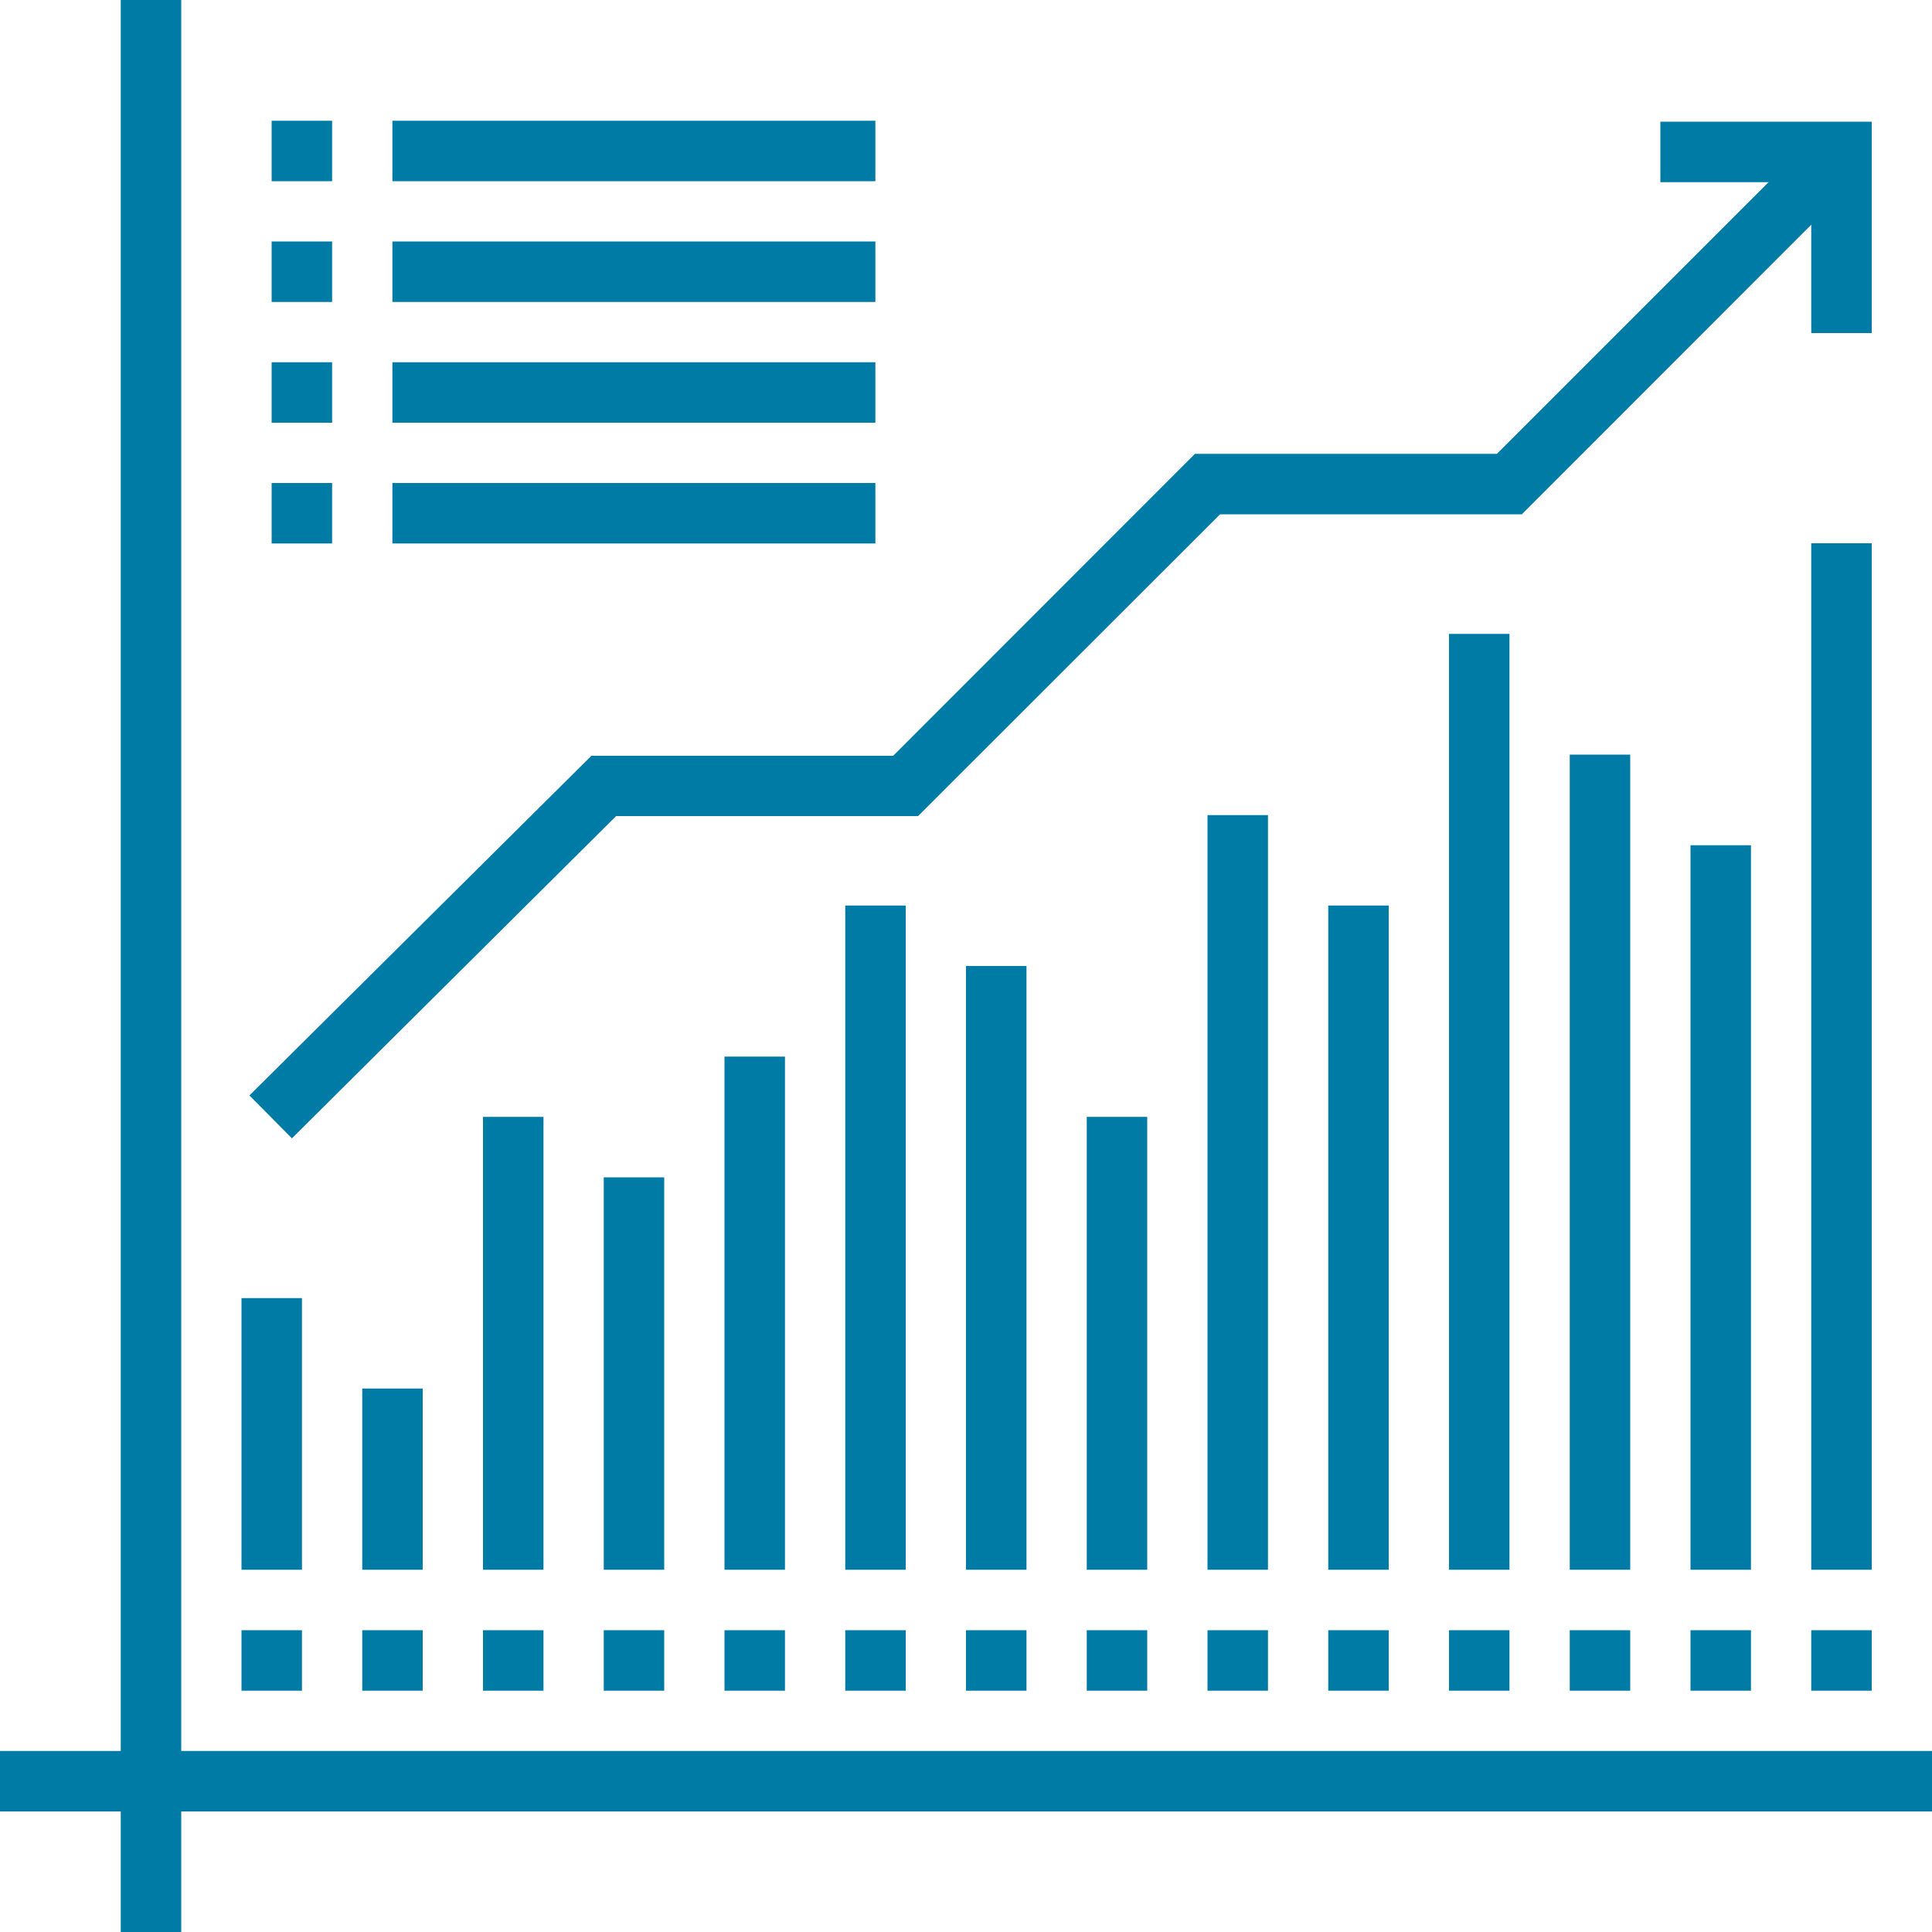
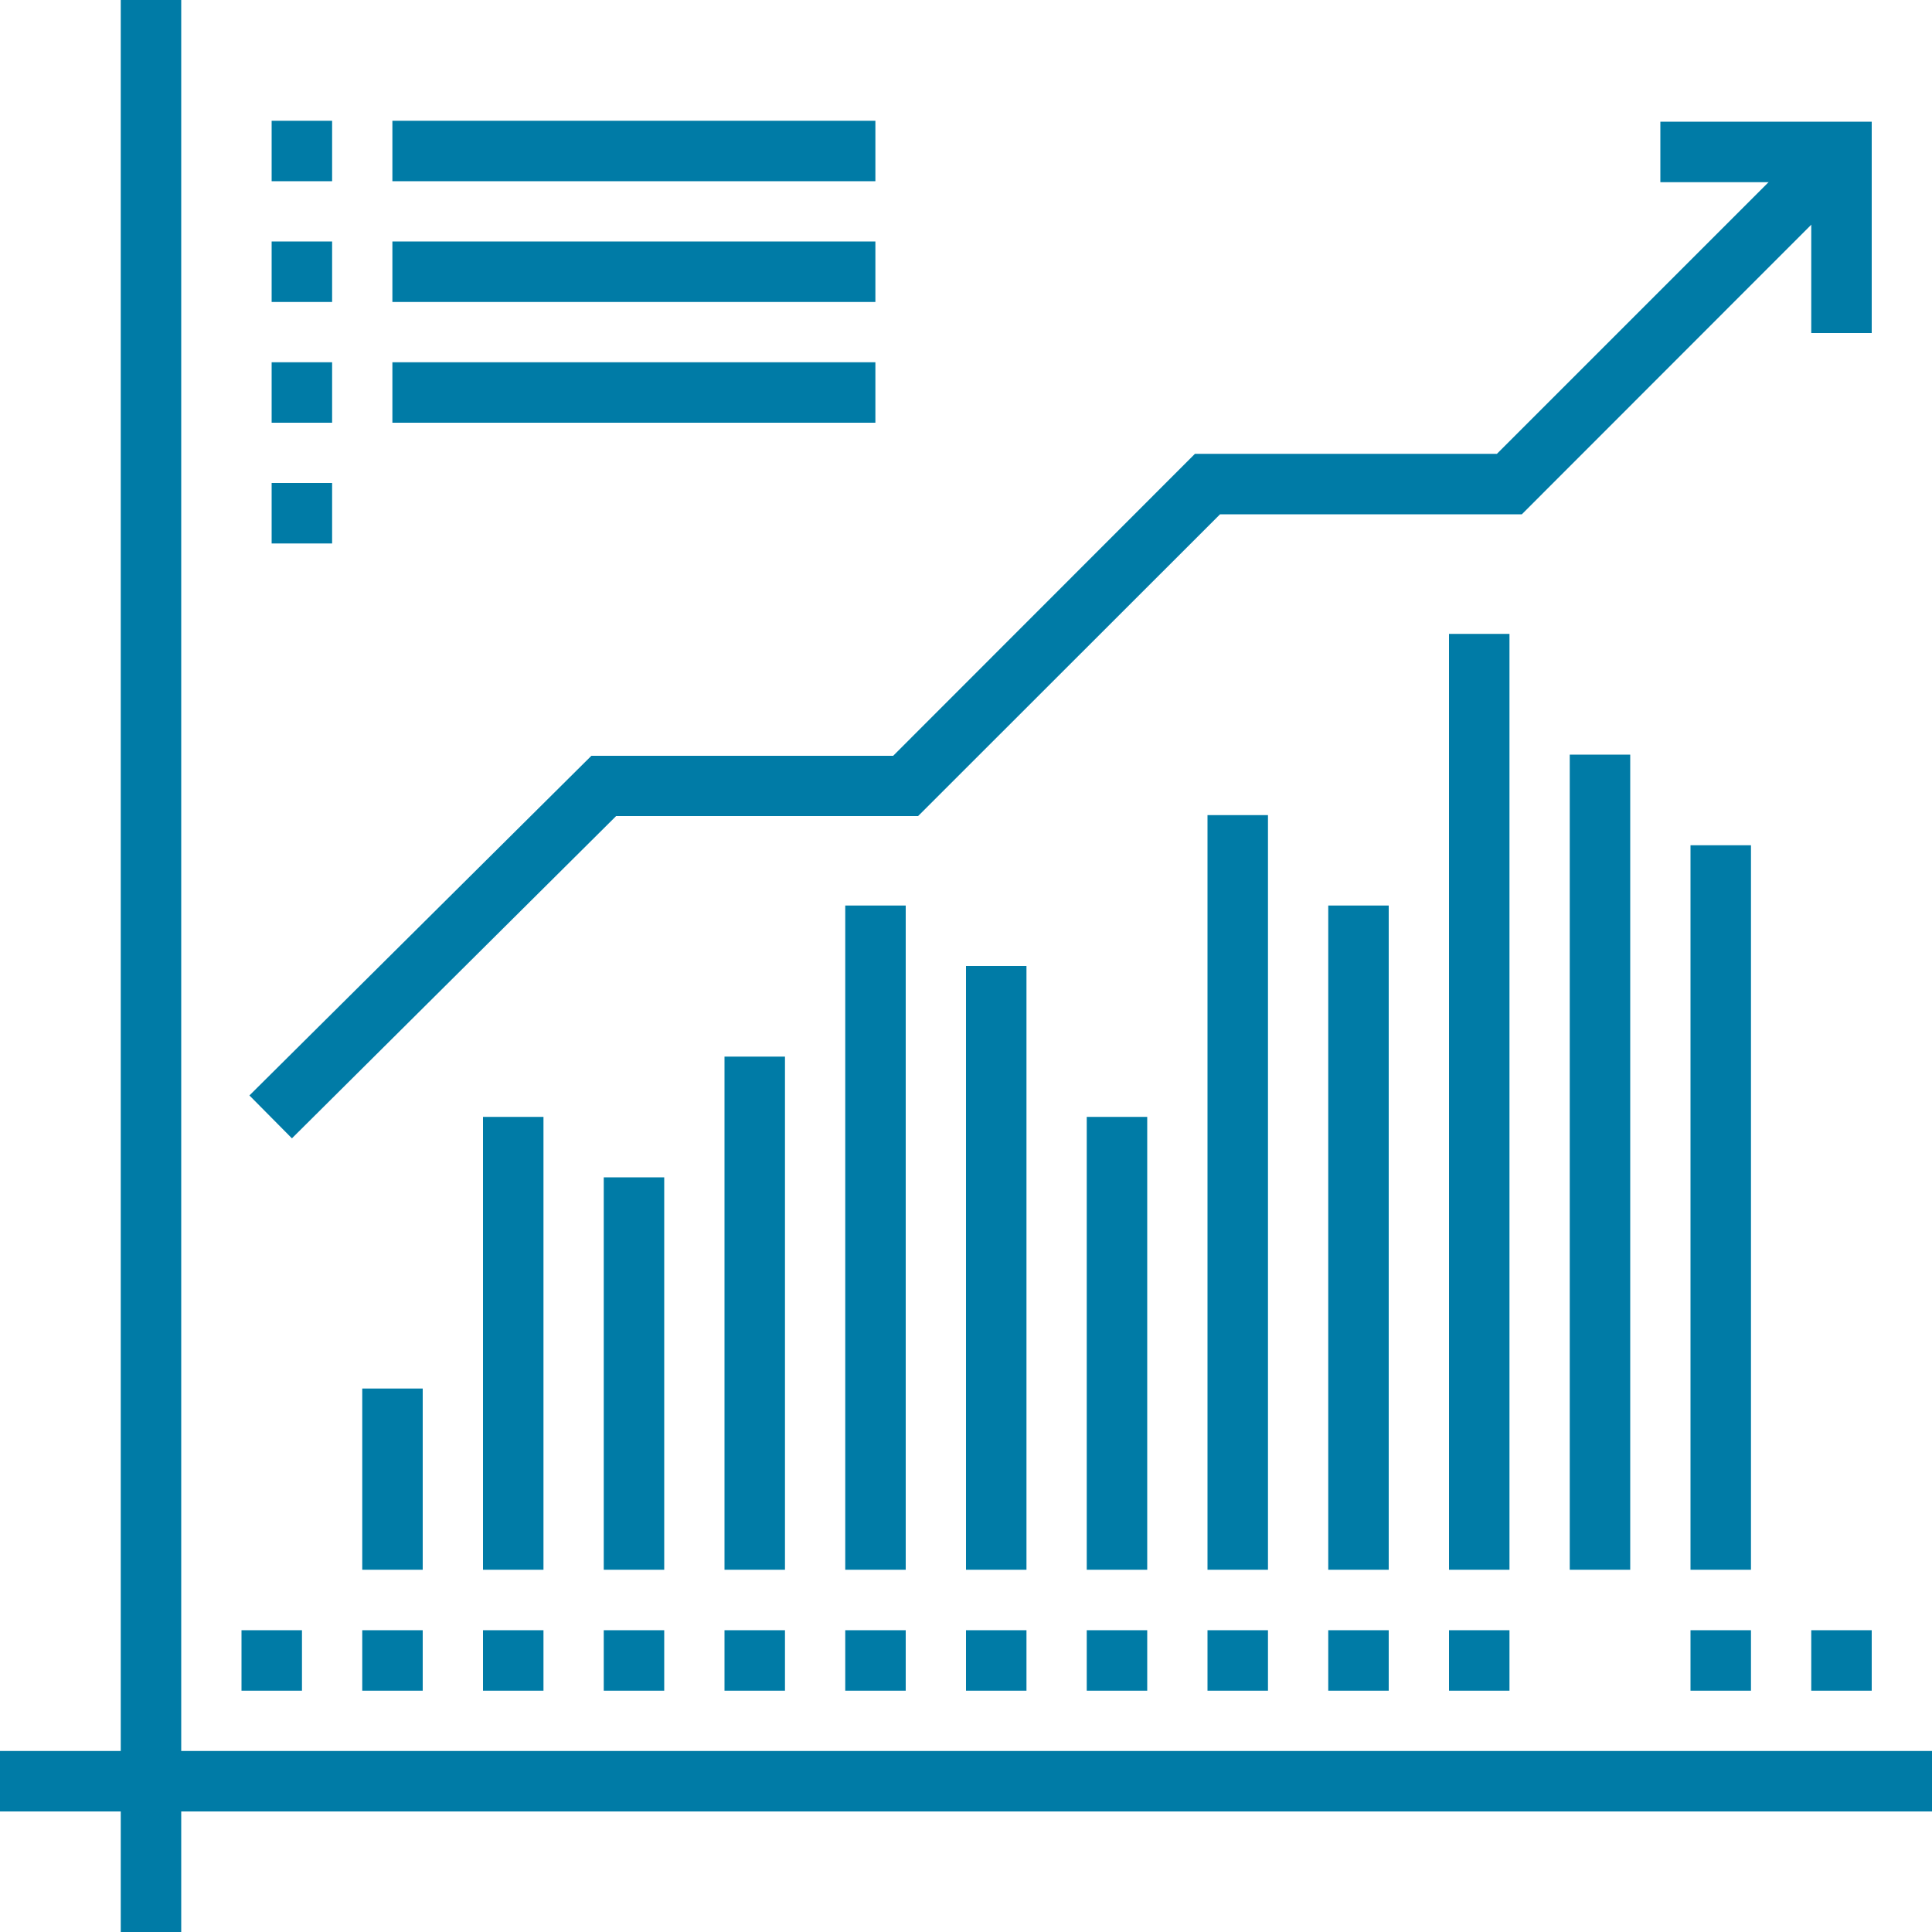
<svg xmlns="http://www.w3.org/2000/svg" id="Layer_1" data-name="Layer 1" viewBox="0 0 100 100">
-   <rect x="12.5" y="67.19" width="3.13" height="14.06" style="fill:#007ba6" />
  <rect x="18.75" y="71.87" width="3.13" height="9.38" style="fill:#007ba6" />
  <rect x="25" y="57.81" width="3.13" height="23.44" style="fill:#007ba6" />
  <rect x="31.25" y="60.94" width="3.13" height="20.31" style="fill:#007ba6" />
  <rect x="37.5" y="54.69" width="3.13" height="26.56" style="fill:#007ba6" />
  <rect x="43.75" y="46.87" width="3.13" height="34.38" style="fill:#007ba6" />
  <rect x="50" y="50" width="3.13" height="31.25" style="fill:#007ba6" />
  <rect x="56.25" y="57.81" width="3.13" height="23.44" style="fill:#007ba6" />
  <rect x="62.5" y="42.19" width="3.13" height="39.06" style="fill:#007ba6" />
  <rect x="68.75" y="46.87" width="3.13" height="34.38" style="fill:#007ba6" />
  <rect x="75" y="32.81" width="3.13" height="48.44" style="fill:#007ba6" />
  <rect x="81.25" y="39.06" width="3.13" height="42.19" style="fill:#007ba6" />
  <rect x="87.5" y="43.75" width="3.13" height="37.5" style="fill:#007ba6" />
-   <rect x="93.75" y="28.12" width="3.13" height="53.13" style="fill:#007ba6" />
  <rect x="6.25" width="3.13" height="100" style="fill:#007ba6" />
  <rect y="90.63" width="100" height="3.13" style="fill:#007ba6" />
  <rect x="12.5" y="84.38" width="3.13" height="3.13" style="fill:#007ba6" />
  <rect x="18.75" y="84.38" width="3.13" height="3.13" style="fill:#007ba6" />
  <rect x="25" y="84.38" width="3.13" height="3.13" style="fill:#007ba6" />
  <rect x="31.25" y="84.38" width="3.13" height="3.13" style="fill:#007ba6" />
  <rect x="37.5" y="84.38" width="3.13" height="3.13" style="fill:#007ba6" />
  <rect x="43.75" y="84.38" width="3.13" height="3.13" style="fill:#007ba6" />
  <rect x="50" y="84.38" width="3.13" height="3.13" style="fill:#007ba6" />
  <rect x="56.25" y="84.38" width="3.13" height="3.13" style="fill:#007ba6" />
  <rect x="62.5" y="84.38" width="3.13" height="3.13" style="fill:#007ba6" />
  <rect x="68.75" y="84.38" width="3.13" height="3.13" style="fill:#007ba6" />
  <rect x="75" y="84.38" width="3.13" height="3.13" style="fill:#007ba6" />
-   <rect x="81.25" y="84.38" width="3.13" height="3.13" style="fill:#007ba6" />
  <rect x="87.5" y="84.38" width="3.13" height="3.13" style="fill:#007ba6" />
  <rect x="93.75" y="84.38" width="3.13" height="3.13" style="fill:#007ba6" />
  <polygon points="15.11 58.92 12.91 56.7 30.61 39.12 46.23 39.12 61.85 23.49 77.48 23.49 94.26 6.71 96.47 8.91 78.77 26.62 63.15 26.62 47.52 42.24 31.89 42.24 15.11 58.92" style="fill:#007ba6" />
  <polygon points="96.88 17.24 93.75 17.24 93.75 9.43 85.94 9.43 85.94 6.3 96.88 6.3 96.88 17.24" style="fill:#007ba6" />
  <rect x="14.06" y="6.25" width="3.13" height="3.13" style="fill:#007ba6" />
  <rect x="20.31" y="6.25" width="25" height="3.13" style="fill:#007ba6" />
  <rect x="14.06" y="12.5" width="3.13" height="3.13" style="fill:#007ba6" />
  <rect x="20.31" y="12.5" width="25" height="3.13" style="fill:#007ba6" />
  <rect x="14.06" y="18.75" width="3.13" height="3.13" style="fill:#007ba6" />
  <rect x="20.31" y="18.75" width="25" height="3.13" style="fill:#007ba6" />
  <rect x="14.06" y="25" width="3.13" height="3.13" style="fill:#007ba6" />
-   <rect x="20.31" y="25" width="25" height="3.13" style="fill:#007ba6" />
</svg>